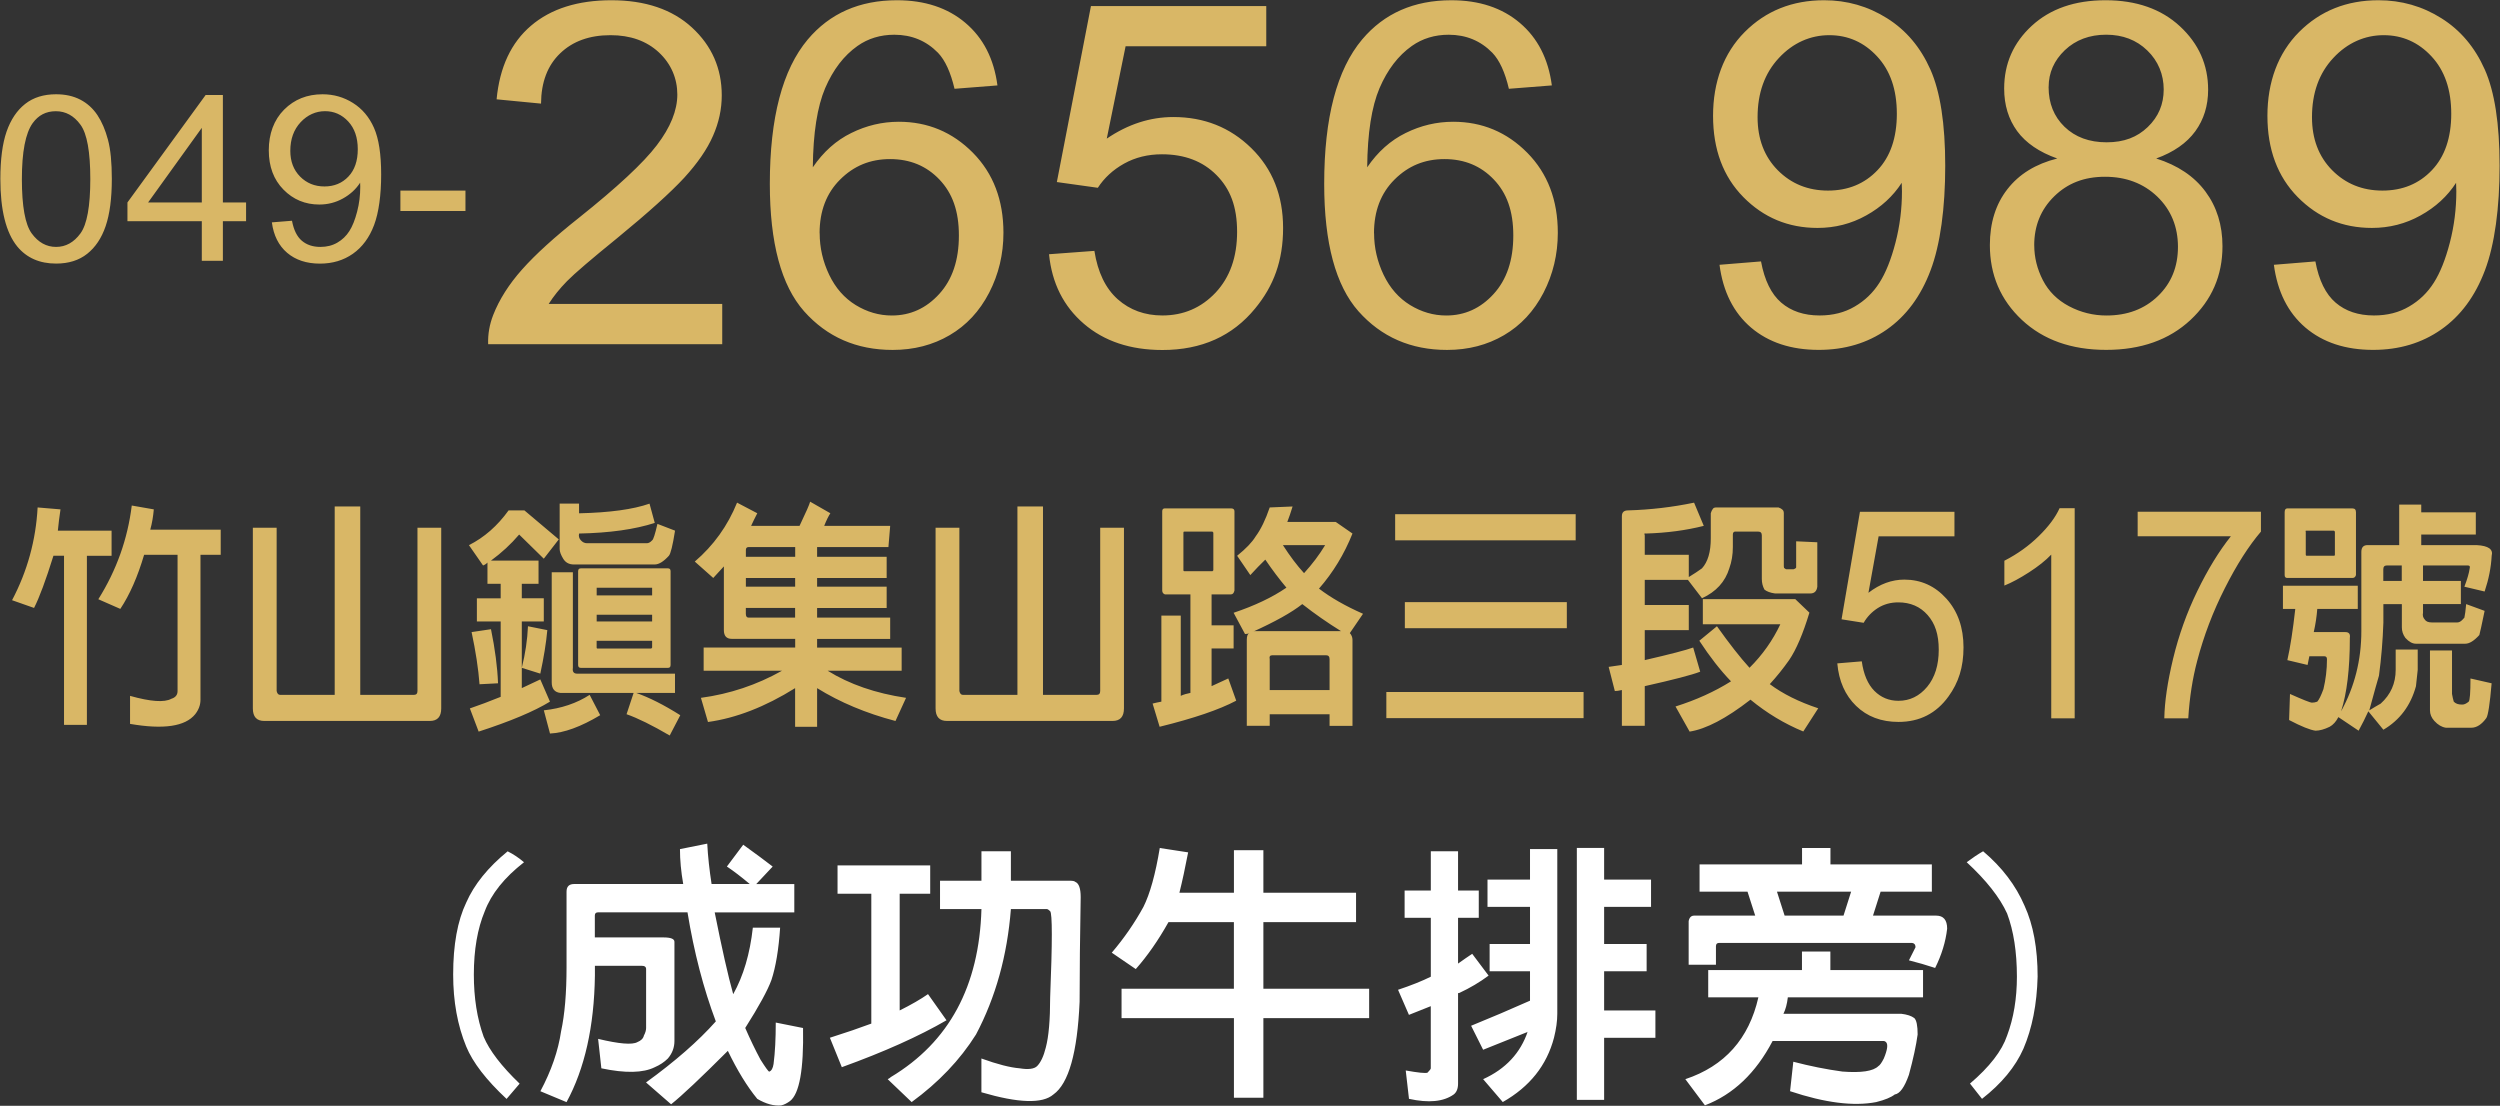
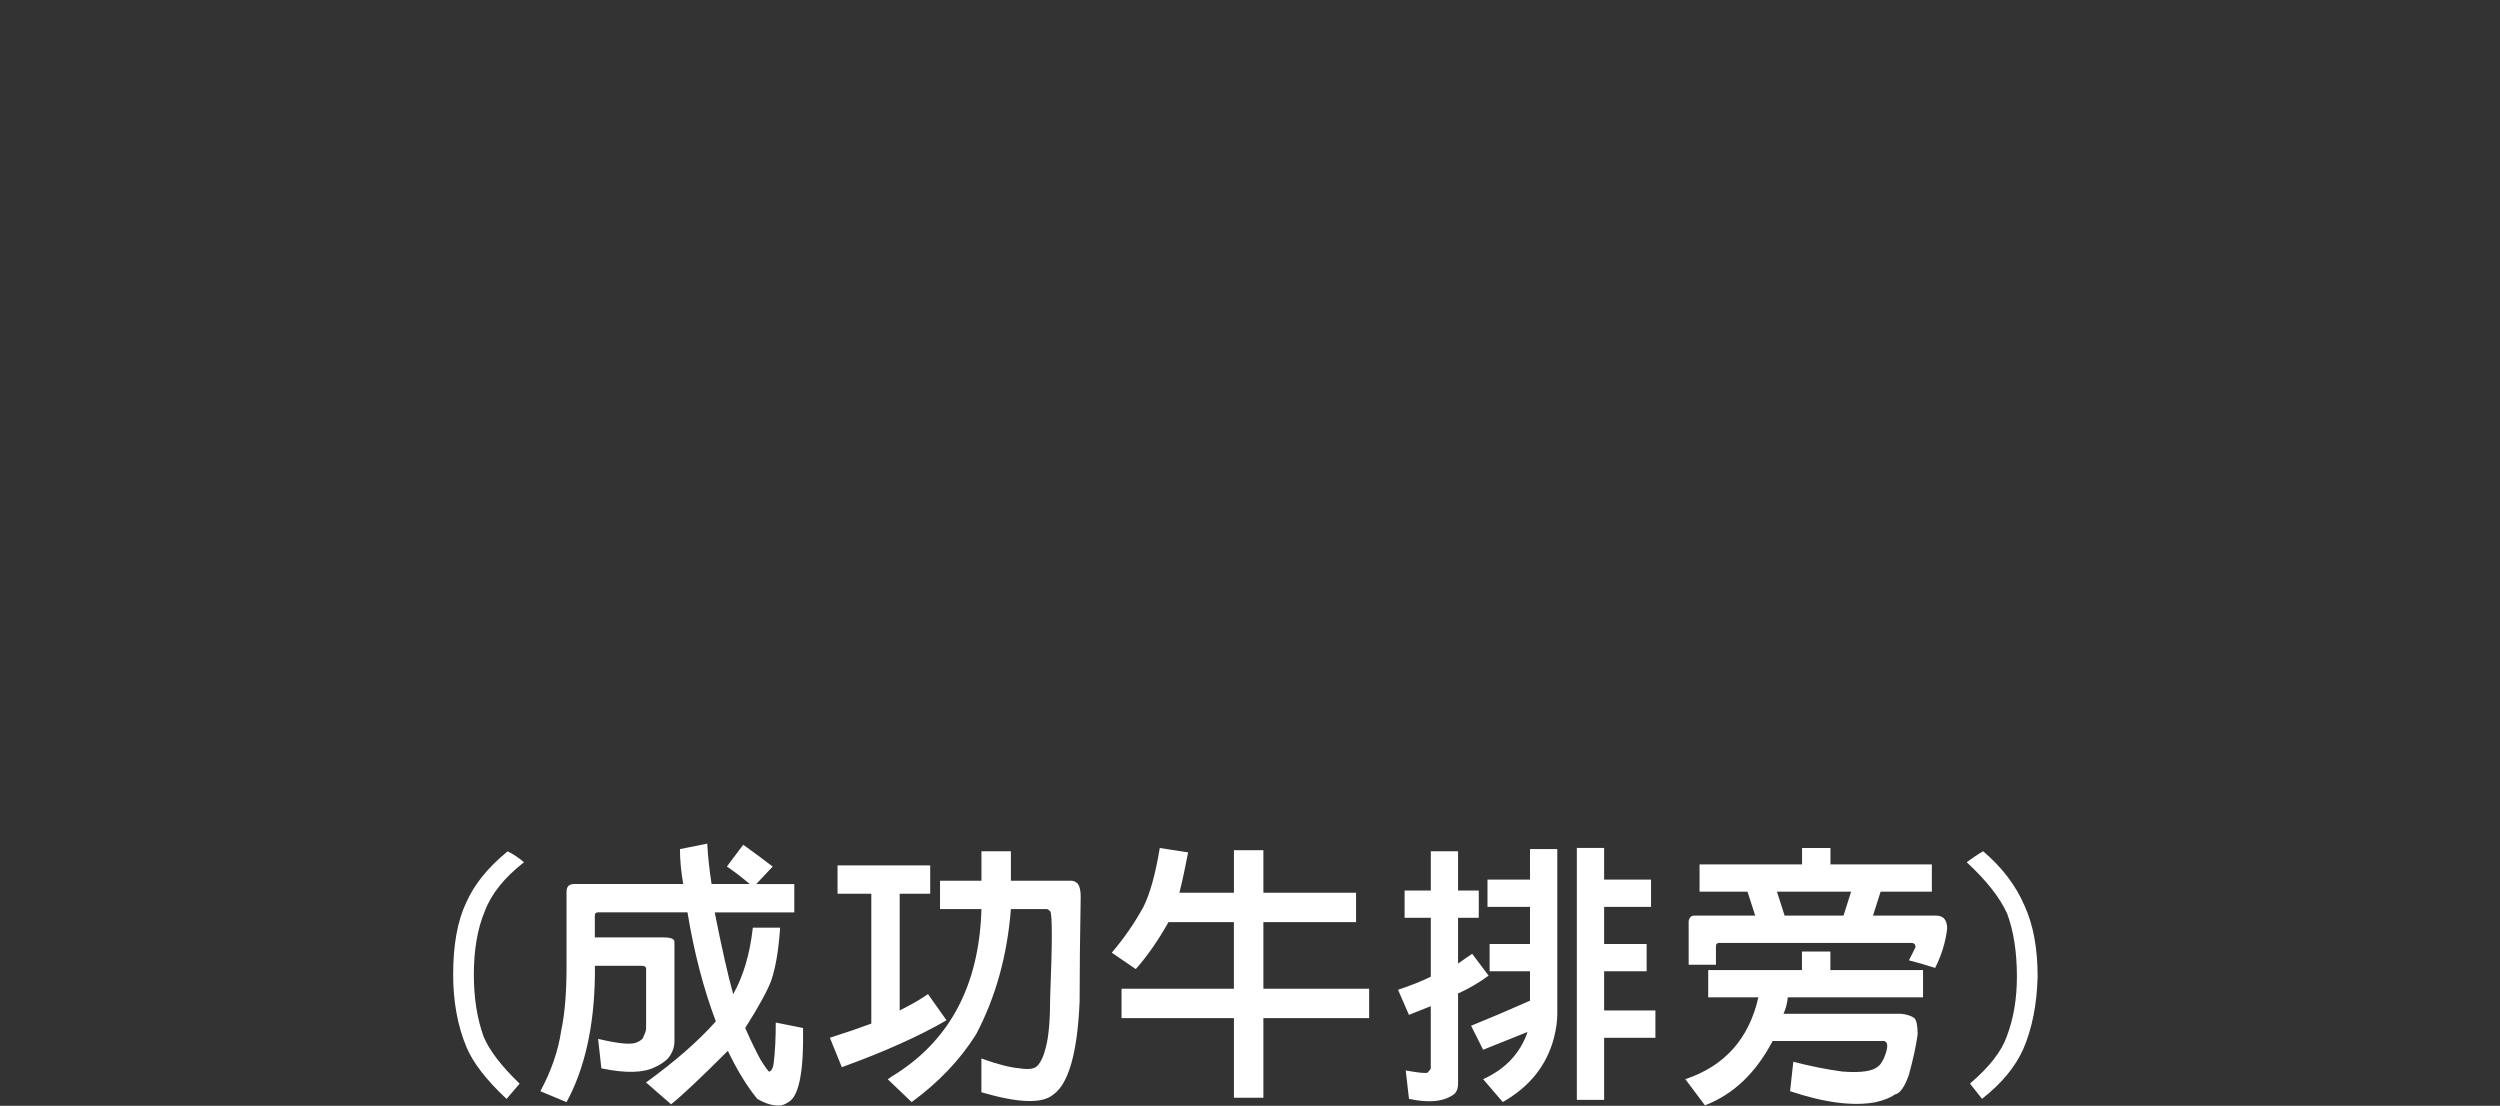
<svg xmlns="http://www.w3.org/2000/svg" id="_圖層_1" data-name="圖層_1" viewBox="0 0 624 276">
  <rect x="0" y="0" width="624" height="276" fill="#333333" stroke="none" />
  <defs>
    <style>
      .cls-1 {
        fill: #fff;
      }

      .cls-1, .cls-2 {
        fill-rule: evenodd;
      }

      .cls-2 {
        fill: #d9b766;
      }
    </style>
  </defs>
-   <path class="cls-2" d="M.09,44.67c0-4.88.52-8.84,1.55-11.82,1.05-3,2.59-5.3,4.64-6.91,2.04-1.61,4.62-2.41,7.72-2.41,2.29,0,4.3.44,6.04,1.34,1.73.9,3.16,2.19,4.28,3.87,1.11,1.68,1.99,3.73,2.63,6.15.65,2.42.96,5.68.96,9.78,0,4.86-.52,8.79-1.54,11.77-1.02,3-2.57,5.3-4.62,6.92-2.04,1.62-4.63,2.43-7.75,2.43-4.11,0-7.34-1.42-9.69-4.26C1.49,58.06.09,52.44.09,44.67H.09ZM5.46,44.69c0,6.81.82,11.34,2.46,13.58,1.64,2.24,3.67,3.36,6.08,3.36s4.44-1.13,6.08-3.37c1.64-2.25,2.46-6.77,2.46-13.57s-.81-11.34-2.46-13.57c-1.63-2.24-3.68-3.36-6.14-3.36s-4.34.99-5.78,2.97c-1.8,2.51-2.7,7.18-2.7,13.97h0ZM50.37,65.09v-9.88h-18.56v-4.68l19.52-26.82h4.3v26.82h5.79v4.68h-5.79v9.88h-5.25ZM50.37,50.53v-18.62l-13.4,18.62h13.4ZM67.87,55.5l5.01-.4c.43,2.29,1.24,3.95,2.45,4.98s2.75,1.55,4.64,1.55c1.61,0,3.02-.36,4.25-1.08,1.22-.71,2.22-1.67,2.98-2.87.77-1.2,1.41-2.81,1.94-4.85.53-2.03.78-4.1.78-6.21,0-.22,0-.57-.03-1.02-1.04,1.62-2.48,2.94-4.29,3.94-1.81,1.01-3.78,1.51-5.89,1.51-3.53,0-6.52-1.24-8.96-3.73-2.44-2.48-3.66-5.75-3.66-9.82s1.27-7.57,3.83-10.14c2.55-2.55,5.74-3.83,9.59-3.83,2.77,0,5.3.72,7.61,2.18,2.3,1.45,4.04,3.51,5.23,6.2,1.19,2.68,1.79,6.56,1.79,11.64s-.59,9.5-1.77,12.63c-1.18,3.14-2.96,5.52-5.29,7.16-2.34,1.64-5.07,2.46-8.22,2.46-3.34,0-6.07-.9-8.19-2.7-2.11-1.8-3.38-4.34-3.81-7.59h0ZM89.3,37.24c0-2.91-.8-5.22-2.39-6.93-1.58-1.7-3.51-2.56-5.78-2.56s-4.38.92-6.09,2.75c-1.72,1.84-2.58,4.23-2.58,7.16,0,2.63.82,4.77,2.44,6.41,1.63,1.65,3.66,2.47,6.08,2.47s4.42-.82,5.98-2.47c1.56-1.64,2.34-3.92,2.34-6.83h0ZM99.94,52.66v-5.09h16.24v5.09h-16.24ZM180.27,75.88v10.03h-58.43c-.08-2.53.35-4.95,1.27-7.3,1.5-3.84,3.9-7.64,7.21-11.36,3.31-3.72,8.03-8.02,14.18-12.89,9.55-7.62,16.05-13.65,19.44-18.11,3.41-4.46,5.12-8.68,5.12-12.66s-1.54-7.66-4.62-10.53c-3.08-2.85-7.11-4.28-12.06-4.28-5.24,0-9.43,1.51-12.57,4.54-3.14,3.01-4.73,7.18-4.77,12.54l-11.09-1.07c.76-8.04,3.64-14.17,8.61-18.39C137.54,2.17,144.22.06,152.62.06s15.18,2.27,20.11,6.82c4.95,4.56,7.42,10.21,7.42,16.93,0,3.42-.72,6.78-2.18,10.09-1.44,3.32-3.84,6.8-7.19,10.47-3.37,3.64-8.94,8.68-16.7,15.04-6.51,5.29-10.7,8.87-12.55,10.76-1.85,1.89-3.37,3.78-4.58,5.69h43.33ZM248.97,21.32l-10.72.84c-.97-4.12-2.34-7.12-4.13-8.99-2.94-3-6.57-4.5-10.89-4.5-3.47,0-6.55.93-9.2,2.8-3.41,2.41-6.08,5.91-8.07,10.53-1.97,4.64-3,11.22-3.08,19.76,2.61-3.84,5.81-6.71,9.59-8.56,3.78-1.87,7.72-2.81,11.88-2.81,7.23,0,13.39,2.59,18.49,7.74,5.08,5.15,7.62,11.8,7.62,19.98,0,5.37-1.19,10.35-3.57,14.96-2.4,4.62-5.67,8.14-9.86,10.59-4.17,2.45-8.92,3.68-14.22,3.68-9.02,0-16.39-3.22-22.11-9.65-5.69-6.43-8.55-17.03-8.55-31.8,0-16.52,3.16-28.53,9.47-36.04C207.12,3.33,214.53.06,223.88.06c6.94,0,12.66,1.89,17.09,5.65,4.44,3.76,7.11,8.95,7.99,15.6h0ZM204.59,58.21c0,3.62.8,7.08,2.38,10.39,1.58,3.3,3.8,5.81,6.61,7.54,2.83,1.73,5.83,2.61,9.02,2.61,4.62,0,8.57-1.79,11.83-5.37,3.27-3.58,4.91-8.44,4.91-14.59s-1.62-10.57-4.85-13.97c-3.23-3.4-7.33-5.11-12.33-5.11s-9.06,1.71-12.47,5.11c-3.41,3.4-5.12,7.86-5.12,13.39h0ZM261.82,63.46l11.34-.84c.84,5.35,2.79,9.37,5.83,12.08,3.04,2.69,6.76,4.04,11.14,4.04,5.28,0,9.7-1.91,13.29-5.71,3.57-3.82,5.36-8.87,5.36-15.16s-1.7-10.71-5.14-14.17c-3.43-3.46-7.97-5.19-13.62-5.19-3.51,0-6.66.78-9.45,2.33-2.77,1.55-4.95,3.56-6.55,6.03l-10.23-1.43,8.51-43.93h43.76v10.03h-35.11l-4.7,23.06c5.28-3.6,10.83-5.39,16.62-5.39,7.68,0,14.18,2.59,19.46,7.76,5.28,5.17,7.93,11.82,7.93,19.94s-2.32,14.43-6.96,20.06c-5.65,6.92-13.38,10.39-23.15,10.39-8.01,0-14.55-2.19-19.62-6.55-5.07-4.36-7.97-10.13-8.69-17.33h0ZM387.34,21.32l-10.72.84c-.97-4.12-2.34-7.12-4.13-8.99-2.94-3-6.57-4.5-10.89-4.5-3.47,0-6.55.93-9.2,2.8-3.41,2.41-6.08,5.91-8.07,10.53-1.97,4.64-3,11.22-3.08,19.76,2.61-3.84,5.82-6.71,9.59-8.56,3.78-1.87,7.72-2.81,11.88-2.81,7.23,0,13.39,2.59,18.49,7.74,5.08,5.15,7.62,11.8,7.62,19.98,0,5.37-1.19,10.35-3.57,14.96-2.4,4.62-5.67,8.14-9.86,10.59-4.17,2.45-8.92,3.68-14.22,3.68-9.02,0-16.39-3.22-22.11-9.65-5.69-6.43-8.55-17.03-8.55-31.8,0-16.52,3.16-28.53,9.47-36.04,5.51-6.53,12.92-9.79,22.27-9.79,6.94,0,12.66,1.89,17.09,5.65,4.44,3.76,7.11,8.95,7.99,15.6h0ZM342.97,58.21c0,3.62.8,7.08,2.38,10.39,1.58,3.3,3.8,5.81,6.61,7.54,2.83,1.73,5.83,2.61,9.02,2.61,4.62,0,8.57-1.79,11.83-5.37,3.27-3.58,4.91-8.44,4.91-14.59s-1.62-10.57-4.85-13.97c-3.23-3.4-7.33-5.11-12.33-5.11s-9.06,1.71-12.47,5.11c-3.41,3.4-5.12,7.86-5.12,13.39h0ZM429.2,66.09l10.35-.84c.88,4.74,2.57,8.16,5.05,10.29,2.49,2.13,5.67,3.2,9.57,3.2,3.33,0,6.25-.74,8.77-2.23,2.53-1.47,4.58-3.44,6.16-5.93,1.58-2.47,2.92-5.81,4.01-10.01,1.09-4.2,1.62-8.48,1.62-12.83,0-.46-.02-1.17-.06-2.11-2.16,3.34-5.12,6.07-8.86,8.14-3.74,2.09-7.81,3.12-12.16,3.12-7.29,0-13.46-2.57-18.51-7.7-5.03-5.11-7.56-11.88-7.56-20.28s2.63-15.64,7.91-20.93c5.26-5.27,11.86-7.92,19.81-7.92,5.71,0,10.95,1.49,15.72,4.5,4.75,2.98,8.34,7.24,10.81,12.79,2.46,5.53,3.7,13.55,3.7,24.04s-1.21,19.62-3.66,26.09c-2.44,6.49-6.1,11.4-10.93,14.78-4.83,3.38-10.48,5.07-16.97,5.07-6.9,0-12.53-1.85-16.91-5.57-4.36-3.72-6.99-8.95-7.87-15.68h0ZM473.45,28.38c0-6.01-1.64-10.78-4.93-14.31-3.27-3.52-7.25-5.29-11.94-5.29s-9.04,1.89-12.57,5.69c-3.55,3.8-5.32,8.74-5.32,14.78,0,5.43,1.69,9.85,5.03,13.23,3.37,3.4,7.56,5.09,12.55,5.09s9.12-1.69,12.35-5.09c3.22-3.38,4.83-8.1,4.83-14.11h0ZM513.49,39.56c-4.5-1.59-7.83-3.88-10-6.82-2.16-2.97-3.25-6.51-3.25-10.63,0-6.23,2.3-11.44,6.9-15.68,4.62-4.24,10.75-6.37,18.41-6.37s13.89,2.17,18.57,6.51c4.68,4.34,7.03,9.61,7.03,15.84,0,3.96-1.07,7.42-3.2,10.35-2.14,2.94-5.38,5.21-9.76,6.8,5.4,1.71,9.49,4.46,12.31,8.28,2.81,3.8,4.23,8.34,4.23,13.63,0,7.3-2.67,13.43-7.99,18.4-5.34,4.97-12.35,7.46-21.04,7.46s-15.7-2.49-21.04-7.48c-5.32-4.99-7.99-11.22-7.99-18.68,0-5.55,1.46-10.21,4.38-13.95,2.92-3.76,7.07-6.31,12.45-7.66h0ZM511.33,21.73c0,4.06,1.33,7.36,3.99,9.93,2.67,2.57,6.16,3.86,10.5,3.86s7.62-1.27,10.27-3.82c2.65-2.55,3.97-5.67,3.97-9.37s-1.36-7.1-4.09-9.73c-2.71-2.63-6.14-3.94-10.27-3.94s-7.6,1.29-10.31,3.86c-2.69,2.57-4.05,5.63-4.05,9.21h0ZM507.75,61.25c0,3,.72,5.89,2.16,8.7,1.44,2.79,3.62,4.95,6.53,6.49,2.9,1.53,6.02,2.31,9.33,2.31,5.22,0,9.49-1.61,12.84-4.84,3.35-3.22,5.01-7.32,5.01-12.3s-1.72-9.23-5.16-12.54c-3.45-3.3-7.81-4.95-13.05-4.95s-9.35,1.63-12.68,4.89c-3.33,3.26-4.99,7.34-4.99,12.24h0ZM567.57,66.09l10.35-.84c.88,4.74,2.57,8.16,5.05,10.29,2.49,2.13,5.67,3.2,9.57,3.2,3.33,0,6.25-.74,8.77-2.23,2.53-1.47,4.58-3.44,6.16-5.93,1.58-2.47,2.92-5.81,4.01-10.01,1.09-4.2,1.62-8.48,1.62-12.83,0-.46-.02-1.17-.06-2.11-2.16,3.34-5.12,6.07-8.86,8.14-3.74,2.09-7.81,3.12-12.16,3.12-7.29,0-13.46-2.57-18.51-7.7-5.03-5.11-7.56-11.88-7.56-20.28s2.63-15.64,7.91-20.93c5.26-5.27,11.86-7.92,19.81-7.92,5.71,0,10.95,1.49,15.72,4.5,4.75,2.98,8.34,7.24,10.81,12.79,2.46,5.53,3.7,13.55,3.7,24.04s-1.21,19.62-3.66,26.09c-2.44,6.49-6.1,11.4-10.93,14.78-4.83,3.38-10.48,5.07-16.97,5.07-6.9,0-12.53-1.85-16.91-5.57-4.35-3.72-6.98-8.95-7.87-15.68h0ZM611.83,28.38c0-6.01-1.64-10.78-4.93-14.31-3.27-3.52-7.25-5.29-11.94-5.29s-9.04,1.89-12.57,5.69c-3.55,3.8-5.32,8.74-5.32,14.78,0,5.43,1.69,9.85,5.03,13.23,3.37,3.4,7.56,5.09,12.55,5.09s9.12-1.69,12.35-5.09c3.22-3.38,4.83-8.1,4.83-14.11Z" />
-   <path class="cls-2" d="M15.98,138.72v42.21h5.71v-42.21h6.16v-6.27h-13.41c.15-1.61.37-3.37.66-5.31l-5.71-.48c-.44,8.2-2.57,15.92-6.38,23.15l5.49,1.93c1.32-2.57,2.93-6.91,4.84-13.03h2.63ZM44.32,138.48h-8.35c-1.61,5.46-3.59,9.97-5.94,13.5l-5.49-2.41c4.54-7.23,7.32-15.03,8.35-23.39l5.5.96c-.15,1.77-.44,3.46-.88,5.06h17.58v6.28h-5.05v36.18c0,1.28-.44,2.49-1.32,3.61-2.48,3.06-7.91,3.86-16.26,2.41v-6.99c5.13,1.44,8.57,1.69,10.32.72,1.03-.32,1.54-.97,1.54-1.92v-34.01h0ZM89.92,173.44v-47.02h-6.38v47.02h-13.62c-.44,0-.73-.32-.87-.96v-40.76h-5.94v45.09c0,2.1.95,3.14,2.85,3.14h41.32c1.9,0,2.85-1.04,2.85-3.14v-45.09h-5.93v40.76c0,.64-.3.96-.88.96h-13.41ZM144.53,128.11v-2.41h-4.84v11.33c0,.65.29,1.45.88,2.42.58.96,1.46,1.44,2.64,1.44h20.22c1.03,0,2.2-.72,3.52-2.17.44-.48.96-2.57,1.54-6.27l-4.39-1.69c-.59,2.57-1.03,3.94-1.32,4.1-.44.48-.88.73-1.32.73h-14.94c-.59,0-1.1-.25-1.54-.73s-.59-1.04-.44-1.69c7.61-.15,13.91-1.04,18.89-2.65l-1.31-4.81c-4.11,1.44-9.97,2.24-17.58,2.41h0ZM167.38,165.98v-23.4c0-.48-.22-.72-.66-.72h-21.75c-.44,0-.67.24-.67.72v23.4c0,.48.23.72.67.72h21.75c.44,0,.66-.24.66-.72h0ZM162.77,159.95v1.69s-.07.08-.22.24h-13.41c-.15,0-.22-.08-.22-.24v-1.69h13.84ZM148.93,155.12v-1.69h13.84v1.69h-13.84ZM148.93,148.61v-1.92h13.84v1.92h-13.84ZM147.17,173.44c-3.23,2.09-7.03,3.38-11.43,3.86l1.54,5.79c3.52-.16,7.7-1.69,12.53-4.58l-2.63-5.07h0ZM158.15,172.96h-18.24c-1.47-.15-2.2-1.04-2.2-2.64v-27.49h5.28v23.87c-.15.97.22,1.45,1.1,1.45h24.39v4.81h-9.67c3.23,1.13,6.89,2.97,10.99,5.56l-2.64,5.06c-4.4-2.57-7.99-4.34-10.77-5.31l1.76-5.31h0ZM117.71,157.77c1.03,4.83,1.69,9.16,1.98,13.02l4.62-.24c-.15-4.02-.74-8.52-1.76-13.5l-4.84.72h0ZM131.78,156.32c-.14,3.37-.66,6.83-1.54,10.37l4.62,1.45c.87-4.02,1.46-7.64,1.75-10.86l-4.84-.97h0ZM124.97,173.93v-18.81h-5.94v-5.78h5.94v-3.62h-3.3v-5.31c-.29.33-.66.57-1.1.73l-3.52-5.07c3.81-1.92,7.11-4.81,9.89-8.67h3.96l8.57,7.23-3.74,4.82-6.15-6.03c-2.05,2.41-4.4,4.58-7.03,6.5h11.87v5.79h-4.18v3.62h5.49v5.78h-5.49v16.64c2.05-.97,3.59-1.69,4.62-2.17l2.41,5.55c-3.96,2.42-9.88,4.91-17.8,7.48l-2.19-5.79c2.34-.8,4.9-1.76,7.69-2.89h0ZM195.18,167.42c-6.3,3.54-13.04,5.79-20.23,6.76l1.76,6.03c7.03-.97,14.28-3.79,21.75-8.45v9.65h5.49v-9.65c5.71,3.54,12.24,6.28,19.56,8.2l2.64-5.78c-7.61-1.13-14.14-3.39-19.56-6.76h18.46v-5.78h-21.1v-2.17h18.24v-5.31h-18.24v-2.41h17.36v-5.31h-17.36v-2.17h17.36v-5.3h-17.36v-2.42h17.8l.44-5.3h-16.47c.58-1.45,1.1-2.49,1.54-3.14l-5.05-2.89c-.15.64-1.03,2.65-2.64,6.03h-12.09c.44-.97.96-2.02,1.54-3.14l-5.05-2.65c-2.34,5.79-5.86,10.69-10.55,14.71l4.61,4.09c.88-.96,1.76-1.92,2.65-2.89v15.92c0,1.45.66,2.17,1.98,2.17h15.82v2.17h-22.85v5.78h19.56ZM198.47,138.97h-12.3v-1.69c0-.48.22-.73.66-.73h11.65v2.42h0ZM198.47,146.44h-12.3v-2.17h12.3v2.17h0ZM198.47,154.15h-11.65c-.44,0-.66-.32-.66-.96v-1.45h12.3v2.41h0ZM260.33,173.44v-47.02h-6.38v47.02h-13.62c-.44,0-.73-.32-.87-.96v-40.76h-5.94v45.09c0,2.1.95,3.14,2.85,3.14h41.32c1.9,0,2.85-1.04,2.85-3.14v-45.09h-5.93v40.76c0,.64-.3.96-.88.96h-13.41ZM289.88,175.13c-.88.16-1.61.33-2.19.48l1.75,5.79c8.5-2.09,14.87-4.26,19.12-6.51l-1.98-5.55c-1.02.48-2.42,1.12-4.17,1.92v-9.4h5.5v-5.78h-5.5v-7.72h4.83c.44,0,.74-.32.88-.97v-19.78c0-.48-.29-.72-.88-.72h-16.48c-.44,0-.67.24-.67.72v19.78c0,.48.23.8.67.97h6.37v24.59c-.87.16-1.68.4-2.41.73v-20.02h-4.84v21.46h0ZM302.63,132.69s.07.08.22.25v9.4s-.07.08-.22.24h-7.03c-.14,0-.22-.08-.22-.24v-9.4c0-.16.07-.25.22-.25h7.03ZM316.92,178.27v2.89h-5.72v-21.46c0-.96.22-1.52.67-1.69-.3.16-.67.25-1.11.25l-2.85-5.31c5.27-1.77,9.67-3.86,13.18-6.27h0c-1.75-2.09-3.52-4.42-5.27-7-1.17,1.12-2.42,2.41-3.74,3.86l-3.29-4.82c2.19-1.77,3.73-3.37,4.61-4.82,1.31-1.77,2.48-4.19,3.52-7.24l5.71-.24c-.44,1.45-.88,2.74-1.32,3.86h12.1l4.17,2.89c-2.05,5.14-4.84,9.73-8.36,13.75,2.94,2.25,6.59,4.34,10.99,6.28l-3.29,4.82c.43.48.66,1.05.66,1.69v21.46h-5.72v-2.89h-14.94ZM316.92,172.24h14.94v-7.72h0c0-.64-.29-.97-.87-.97h-13.41c-.58,0-.81.33-.66.97v7.72h0ZM313.18,157.53h21.54c-3.37-2.09-6.59-4.33-9.67-6.75-2.63,2.09-6.82,4.42-12.53,7,.29-.16.51-.25.66-.25h0ZM320.21,136.06c1.76,2.74,3.52,5.07,5.28,7,2.05-2.25,3.81-4.58,5.27-7h-10.55ZM348.23,128.35v6.51h45.06v-6.51h-45.06ZM350.65,150.29v6.51h40.43v-6.51h-40.43ZM346.03,172.73v6.51h49.23v-6.51h-49.23ZM433.16,132.69h5.71c.59,0,.88.33.88.97v10.86c0,.97.22,1.84.66,2.65.59.47,1.47.8,2.64.96h8.79c1.03,0,1.61-.56,1.76-1.69v-11.09l-5.28-.24v6.51c0,.15-.22.32-.66.47h-1.76c-.14,0-.29-.07-.44-.24-.14,0-.22-.16-.22-.48v-13.26c0-.48-.15-.8-.44-.97-.14-.15-.44-.32-.88-.48h-15.6c-.44,0-.73.16-.87.48-.15.16-.3.48-.44.97v6.27c0,3.39-.73,5.87-2.2,7.48-.87.64-1.98,1.37-3.29,2.17v-5.55h-10.99v-4.83c-.15-.48-.07-.64.22-.48,5.28-.15,10.11-.8,14.51-1.92l-2.42-5.79c-5.42,1.13-10.91,1.77-16.48,1.93-1.03,0-1.54.48-1.54,1.44v37.14c-1.03.15-2.13.32-3.3.48l1.54,6.03c.44,0,1.02-.08,1.76-.25v8.92h5.71v-9.89c7.18-1.61,11.8-2.81,13.84-3.61l-1.75-6.03c-1.76.64-5.79,1.69-12.09,3.14v-7.48h10.99v-6.27h-10.99v-6.28h10.77l3.52,4.59c3.52-1.62,5.79-4.1,6.82-7.48.58-1.61.88-3.38.88-5.31v-3.13c0-.48.22-.73.66-.73h0ZM436.89,174.66c-6,4.66-11.05,7.31-15.16,7.95l-3.52-6.27c5.13-1.62,9.74-3.7,13.85-6.28-2.64-2.73-5.28-6.11-7.91-10.13l4.4-3.62c3.08,4.34,5.79,7.8,8.13,10.37,3.23-3.21,5.79-6.83,7.69-10.86h-19.34v-6.27h23.08l3.52,3.37c-1.61,5.31-3.3,9.25-5.05,11.82-1.47,2.09-3.08,4.1-4.84,6.02,3.23,2.42,7.25,4.42,12.09,6.03l-3.73,5.79c-4.69-1.93-9.09-4.58-13.19-7.95h0ZM588.05,143.54v-15.67c0-.65-.29-.97-.88-.97h-16.26c-.44,0-.66.32-.66.97v15.67c0,.48.22.72.66.72h16.26c.44,0,.74-.24.88-.72h0ZM582.56,132.45s.08.08.23.24v5.79c0,.15-.08.24-.23.24h-6.81c-.15,0-.23-.08-.23-.24v-5.79c-.14-.15-.08-.24.23-.24h6.81ZM591.13,177.55c-.73,1.61-1.54,3.21-2.42,4.83l-5.05-3.39c-.58,1.13-1.31,1.94-2.19,2.42-1.32.64-2.49.96-3.52.97-1.32-.17-3.52-1.05-6.59-2.66l.22-6.51c3.23,1.44,5.05,2.17,5.49,2.17s.88-.08,1.32-.25c.44-.48.95-1.52,1.54-3.13.58-2.42.88-4.91.88-7.48,0-.48-.23-.72-.67-.72h-3.73c-.15.8-.29,1.52-.44,2.17l-5.05-1.2c.73-3.22,1.39-7.48,1.98-12.79h-3.08v-5.78h18.68v5.78h-10.11c-.15,1.93-.44,3.86-.88,5.79h7.91c.88,0,1.25.48,1.1,1.44,0,7.72-.73,13.83-2.19,18.33,3.37-6.11,5.06-12.78,5.06-20.02v-19.76c0-1.13.51-1.7,1.54-1.7h7.91v-10.12h5.5v1.93h13.62v5.55h-13.62v2.64h13.84c2.94.16,4.17,1.05,3.74,2.66-.15,2.9-.74,5.87-1.76,8.92l-5.05-1.2c.73-1.92,1.17-3.46,1.32-4.58.14-.48,0-.72-.44-.72h-11.21v3.86h9.45v5.78h-9.45v2.17c-.14.65,0,1.2.44,1.69.3.48.88.72,1.76.72h6.37c.44,0,.88-.24,1.32-.72.15-.15.29-.32.44-.48.15-.64.29-1.77.44-3.38l4.61,1.69c-.73,3.54-1.17,5.55-1.32,6.03-1.31,1.45-2.48,2.17-3.52,2.17h-12.3c-.88,0-1.76-.48-2.64-1.45-.59-.8-.88-1.69-.88-2.64v-5.79h-4.61v4.58c-.15,4.51-.52,8.93-1.1,13.27-.3.96-1.11,3.86-2.42,8.67,1.02-.64,1.98-1.2,2.85-1.69,2.49-2.25,3.74-5.06,3.74-8.44v-5.06h5.5v5.06c-.15,1.29-.29,2.65-.44,4.1-1.32,4.83-4.03,8.45-8.13,10.86l-3.74-4.58h0ZM599.48,145v-3.86h-3.74c-.58,0-.87.32-.87.96v2.9h4.61ZM606.52,162.35v14.95c0,.97.37,1.85,1.1,2.65.88.97,1.83,1.53,2.86,1.69h6.37c1.32,0,2.57-.8,3.74-2.41.44-.65.88-3.54,1.32-8.68l-5.28-1.2c0,3.54-.15,5.46-.44,5.78-.58.48-1.1.73-1.54.73h-.21c-.88,0-1.54-.25-1.98-.73-.15-.48-.3-1.12-.44-1.92v-10.85h-5.49ZM458.59,165.58l6.11-.51c.45,3.27,1.51,5.72,3.15,7.38,1.64,1.64,3.64,2.47,6,2.47,2.85,0,5.23-1.17,7.17-3.49,1.93-2.33,2.89-5.42,2.89-9.26s-.92-6.54-2.77-8.65c-1.85-2.11-4.3-3.17-7.34-3.17-1.89,0-3.59.47-5.1,1.42-1.49.95-2.67,2.18-3.53,3.68l-5.52-.87,4.59-26.84h23.59v6.13h-18.93l-2.54,14.09c2.85-2.2,5.84-3.29,8.96-3.29,4.14,0,7.64,1.58,10.49,4.74,2.85,3.16,4.28,7.22,4.28,12.18s-1.25,8.81-3.75,12.25c-3.05,4.23-7.21,6.35-12.48,6.35-4.32,0-7.84-1.34-10.58-4-2.74-2.66-4.3-6.19-4.69-10.59h0ZM517.84,179.29h-5.85v-40.86c-1.41,1.48-3.26,2.95-5.54,4.42-2.28,1.47-4.34,2.58-6.16,3.31v-6.2c3.27-1.68,6.12-3.72,8.57-6.13,2.45-2.39,4.19-4.72,5.21-6.98h3.77v52.43h0ZM533.56,133.86v-6.13h30.77v4.96c-3.02,3.54-6.04,8.24-9,14.11-2.98,5.87-5.27,11.91-6.9,18.12-1.16,4.36-1.92,9.17-2.24,14.37h-5.98c.07-4.11.8-9.08,2.2-14.9,1.41-5.83,3.41-11.45,6.04-16.86,2.63-5.41,5.42-9.97,8.37-13.67h-23.26Z" />
  <path class="cls-1" d="M126.72,212.48c-4.9,4-8.35,8.26-10.35,12.8-2.17,4.54-3.26,10.52-3.26,17.97,0,6.71,1.09,12.71,3.26,17.97,1.64,3.98,4.99,8.34,10.07,13.07l3.26-3.81c-4.53-4.35-7.53-8.26-8.98-11.71-1.64-4.54-2.45-9.71-2.45-15.52,0-6.17.91-11.44,2.72-15.79,1.64-4.35,4.9-8.43,9.8-12.24-1.27-1.09-2.62-2-4.08-2.73h0ZM188.77,220.65l4.09-4.36c-1.64-1.28-4.09-3.09-7.35-5.45l-4.08,5.45c1.63,1.08,3.53,2.53,5.71,4.36h-9.53c-.53-3.45-.91-6.8-1.08-10.08l-6.81,1.37c0,2.72.27,5.62.81,8.71h-27.22c-1.27,0-1.9.63-1.9,1.91v18.78c0,6.53-.45,11.88-1.36,16.06-.72,4.89-2.45,9.88-5.17,14.97l6.53,2.72c4.54-8.35,6.9-18.87,7.08-31.58v-2.45h11.69c.73,0,1.09.28,1.09.82v14.69c0,.55-.17,1.18-.55,1.9-.17.73-.72,1.28-1.63,1.64-1.28.72-4.54.45-9.8-.81l.81,7.35c5.99,1.27,10.44,1.17,13.34-.28,1.27-.55,2.36-1.27,3.26-2.17,1.09-1.28,1.64-2.73,1.64-4.36v-24.77c0-.73-.92-1.09-2.73-1.09h-17.14v-5.45c0-.55.27-.81.81-.81h22.32c1.63,9.98,4,19.06,7.07,27.22-4.35,4.9-10.16,9.98-17.42,15.24l6.26,5.45c2.73-2.18,7.44-6.62,14.16-13.34,2.36,4.9,4.81,8.9,7.35,11.99,2.17,1.27,4.17,1.81,5.98,1.63.73-.17,1.45-.55,2.18-1.08,2.36-1.82,3.45-7.9,3.26-18.24l-6.81-1.36c0,4-.17,7.44-.55,10.35-.17,1.08-.53,1.72-1.08,1.9-.19,0-.91-1-2.18-3-1.27-2.36-2.54-4.99-3.81-7.9,3.45-5.44,5.62-9.43,6.54-11.97,1.08-3.26,1.81-7.62,2.17-13.07h-6.81c-.72,6.54-2.36,12.07-4.9,16.61-1.27-4.54-2.81-11.35-4.62-20.42h19.87v-7.07h-9.53ZM217.48,255.49c-2.9,1.08-6.35,2.27-10.34,3.53l2.98,7.35c10.53-3.81,19.24-7.71,26.13-11.71l-4.62-6.53c-1.81,1.27-4.17,2.63-7.07,4.08v-29.13h7.62v-7.07h-23.13v7.07h8.43v32.4h0ZM244.97,226.91h-10.34v-7.08h10.34v-7.35h7.35v7.35h14.7c.72,0,1.17.09,1.36.28.91.36,1.36,1.63,1.36,3.81-.17,9.8-.27,18.51-.27,26.13-.55,12.7-2.73,20.42-6.54,23.13-2.72,2.36-8.71,2.17-17.97-.55v-8.43c4,1.45,7.18,2.26,9.54,2.45,2.17.36,3.62.17,4.36-.55.91-.92,1.63-2.45,2.17-4.63.73-2.72,1.09-6.9,1.09-12.52.55-13.79.55-20.96,0-21.51-.36-.36-.64-.53-.81-.53h-8.99c-.91,11.61-3.81,22.04-8.71,31.3-3.99,6.35-9.35,11.97-16.06,16.87l-5.98-5.71c.36-.19.63-.36.81-.55,14.52-8.71,22.04-22.68,22.59-41.91h0ZM307.99,254.12v19.87h7.35v-19.87h26.4v-7.34h-26.4v-16.61h23.13v-7.35h-23.13v-10.61h-7.35v10.61h-13.61c.73-2.9,1.45-6.26,2.18-10.07l-7.08-1.09c-1.08,6.54-2.44,11.43-4.08,14.7-2.18,3.98-4.81,7.8-7.9,11.43l5.99,4.09c2.9-3.27,5.62-7.18,8.16-11.71h16.33v16.61h-28.04v7.34h28.04ZM357.12,243.79c-2.18,1.08-4.9,2.17-8.17,3.26l2.72,6.26c1.81-.72,3.64-1.45,5.45-2.17v15.52c0,.17-.28.53-.82,1.08-.53.19-2.36,0-5.43-.55l.81,7.08c4.9,1.08,8.62.72,11.16-1.09.72-.55,1.09-1.45,1.09-2.72v-22.6h.27c2.73-1.27,5.17-2.72,7.35-4.35l-4.09-5.44c-1.08.72-2.26,1.53-3.53,2.44v-11.43h5.17v-6.81h-5.17v-9.8h-6.8v9.8h-6.54v6.81h6.54v14.7h0ZM381.89,249.77v-7.34h-10.08v-6.81h10.08v-9.26h-10.61v-6.81h10.61v-7.62h6.81v41.1c0,1.81-.28,3.81-.82,5.98-1.81,6.9-6.07,12.25-12.79,16.06l-4.9-5.71c5.62-2.54,9.34-6.54,11.16-11.97,0,.17-.09.27-.28.27-4.53,1.81-8.16,3.26-10.88,4.36l-3-5.99c4.9-1.99,9.8-4.08,14.7-6.26h0ZM400.39,259.03h12.8v-6.81h-12.8v-9.79h10.61v-6.81h-10.61v-9.26h11.71v-6.81h-11.71v-7.9h-6.81v62.88h6.81v-15.52h0ZM438.1,228.54h-15.25c-.72,0-1.18.45-1.36,1.36v10.89h6.81v-4.63c0-.53.27-.81.81-.81h47.91c.73,0,1.09.36,1.09,1.09-.55,1.09-1.09,2.17-1.64,3.26,2.18.55,4.36,1.18,6.54,1.9,1.63-3.26,2.62-6.53,3-9.8,0-2.17-.92-3.26-2.73-3.26h-15.78l1.9-5.98h12.79v-6.81h-25.31v-4.09h-7.09v4.09h-25.58v6.81h11.97l1.92,5.98h0ZM445.44,228.54l-1.91-5.98h18.51l-1.9,5.98h-14.7ZM445.17,253.04h29.39c1.45.17,2.54.53,3.26,1.08.55.55.82,1.9.82,4.09-.37,2.72-1.09,6.07-2.18,10.07-1.09,3.09-2.26,4.72-3.53,4.9-.92.72-2.45,1.36-4.63,1.9-5.62,1.09-12.79.19-21.5-2.72l.81-7.35c4.17,1.09,8.26,1.91,12.25,2.45,4.72.36,7.71-.09,8.98-1.36.36-.19.81-.82,1.36-1.9.91-2.18,1.09-3.54.55-4.09-.19-.19-.36-.27-.55-.27h-27.76c-4.18,7.98-9.8,13.33-16.89,16.05l-4.89-6.53c9.79-3.26,15.88-10.07,18.23-20.42h-12.52v-6.81h23.4v-4.62h7.09v4.62h23.13v6.81h-33.75c-.19,1.64-.55,3-1.09,4.09h0ZM494.98,212.48c-1.27.73-2.64,1.64-4.09,2.73,4.9,4.53,8.26,8.8,10.08,12.79,1.63,4.35,2.45,9.62,2.45,15.79,0,5.44-.82,10.34-2.45,14.69-1.28,3.81-4.36,7.8-9.26,11.98l3,3.81c4.89-3.81,8.34-7.99,10.34-12.52,2.18-5.09,3.36-11.08,3.54-17.97,0-7.09-1.09-12.97-3.26-17.7-2.18-5.08-5.63-9.62-10.35-13.61Z" />
</svg>